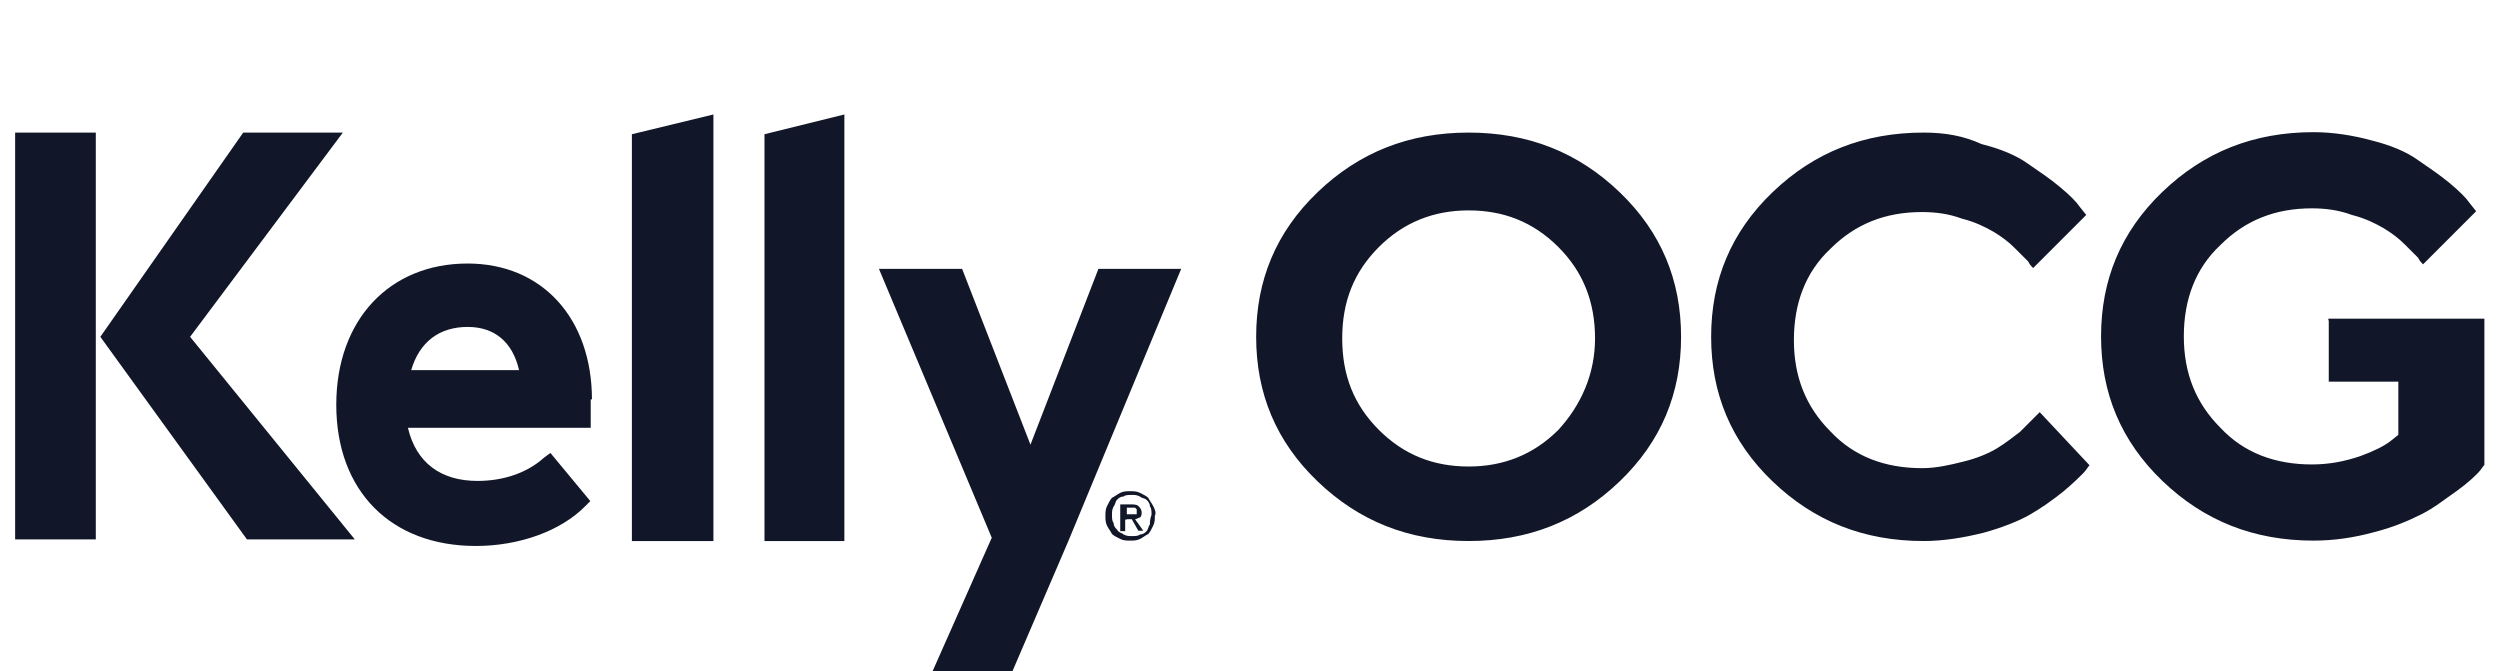
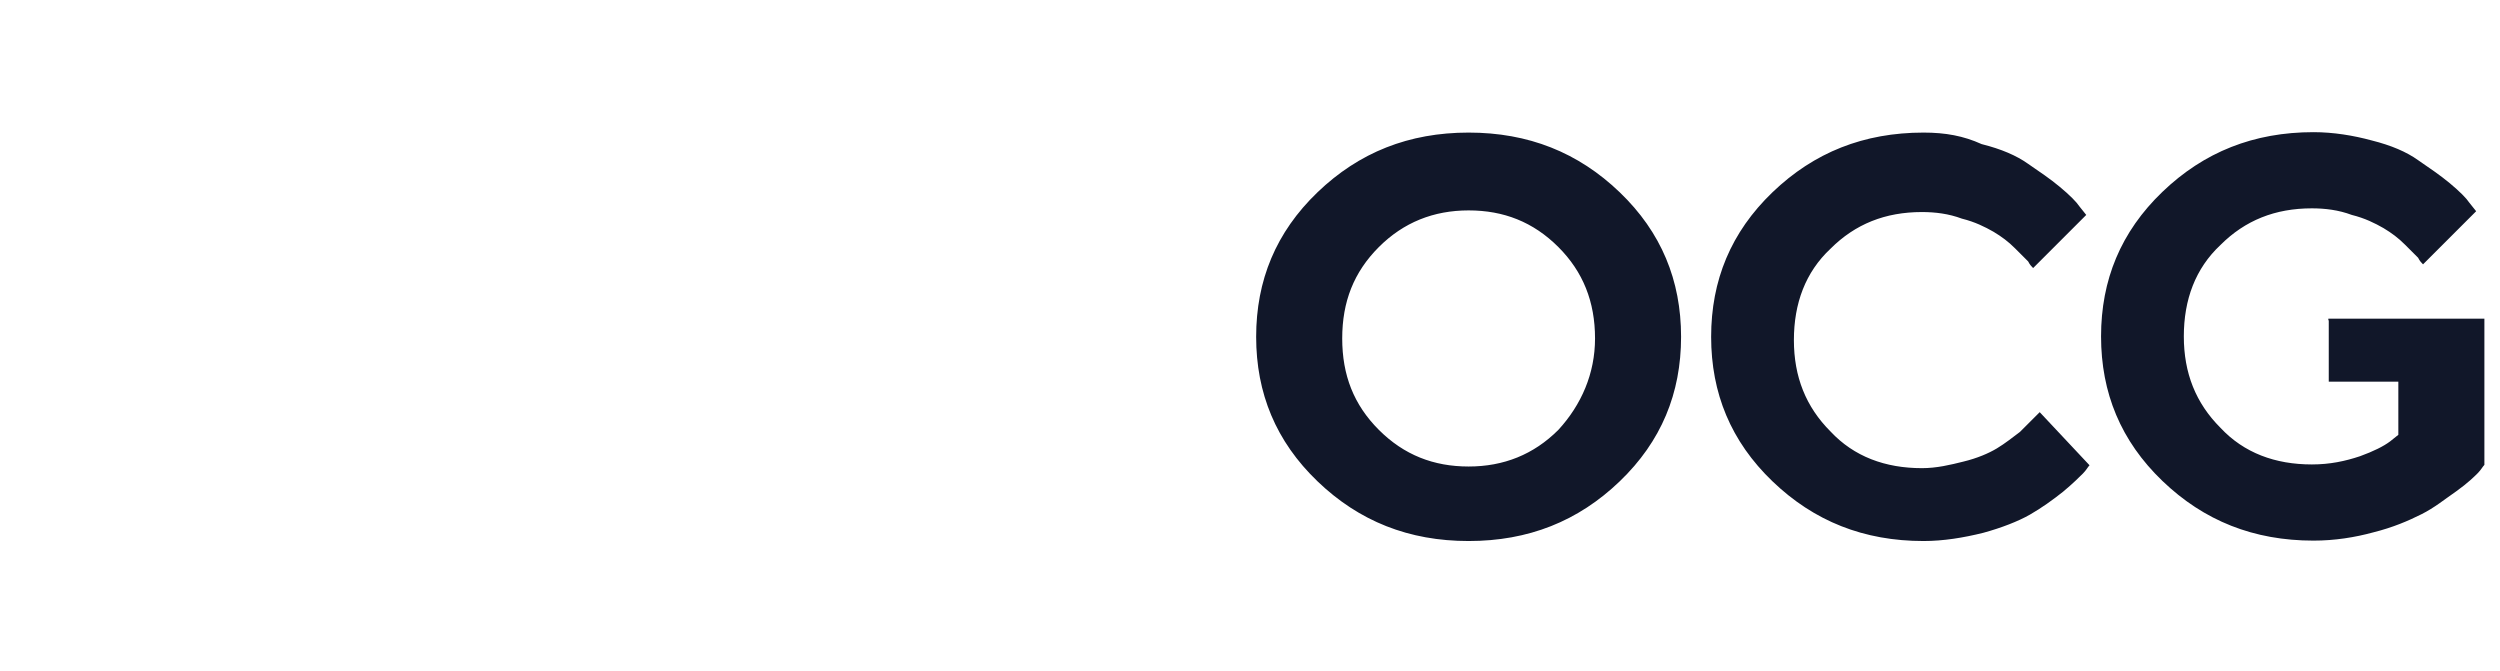
<svg xmlns="http://www.w3.org/2000/svg" width="149" height="40" viewBox="0 0 149 40" fill="none">
  <g clip-path="url(#clip0_10702_8141)">
-     <path d="M0.852 7.902H5.71V32.147H0.852V7.902ZM11.33 20.074L20.434 7.902H14.496L5.98 20.074L14.717 32.147H21.146L11.33 20.074ZM42.52 6.822L37.661 8V32.246H42.52V6.822ZM50.324 6.822L45.563 8V32.246H50.324V6.822ZM65.465 16.025L61.416 26.503L57.342 16.025H52.385L59.109 32.049L55.551 40.074H60.312L63.674 32.246L70.398 16.025H65.465ZM35.281 23.828C35.281 18.97 32.312 15.706 27.87 15.706C23.207 15.706 20.042 19.068 20.042 24.123C20.042 29.276 23.305 32.54 28.361 32.54C30.937 32.54 33.416 31.657 34.888 30.16L35.183 29.865L32.803 26.994L32.41 27.288C31.428 28.172 30.029 28.663 28.459 28.663C26.275 28.663 24.802 27.583 24.312 25.497H35.207V23.804H35.281V23.828ZM24.508 22.061C24.999 20.368 26.201 19.485 27.87 19.485C29.465 19.485 30.545 20.368 30.937 22.061H24.508Z" fill="#111729" />
-     <path d="M67.159 30.945H67.453L67.846 31.632H68.141L67.65 30.945C67.748 30.945 67.846 30.846 67.944 30.846C68.042 30.748 68.042 30.65 68.042 30.552C68.042 30.356 67.944 30.258 67.846 30.159C67.748 30.061 67.552 30.061 67.355 30.061H66.766V31.656H67.061V30.969H67.159V30.945ZM67.159 30.748V30.258H67.453H67.552H67.65L67.748 30.356V30.454C67.748 30.552 67.748 30.552 67.748 30.552V30.65H67.65H67.552H67.159V30.748ZM68.729 30.159C68.631 29.963 68.533 29.865 68.435 29.669C68.337 29.57 68.141 29.472 67.944 29.374C67.748 29.276 67.552 29.276 67.355 29.276C67.159 29.276 66.963 29.276 66.766 29.374C66.57 29.472 66.472 29.57 66.275 29.669C66.177 29.767 66.079 29.963 65.981 30.159C65.883 30.356 65.883 30.552 65.883 30.748C65.883 30.945 65.883 31.141 65.981 31.337C66.079 31.534 66.177 31.632 66.275 31.828C66.374 31.926 66.57 32.024 66.766 32.123C66.963 32.221 67.159 32.221 67.355 32.221C67.552 32.221 67.748 32.221 67.944 32.123C68.141 32.024 68.239 31.926 68.435 31.828C68.533 31.73 68.631 31.534 68.729 31.337C68.828 31.141 68.828 30.945 68.828 30.748C68.926 30.552 68.828 30.356 68.729 30.159ZM68.533 31.264C68.435 31.362 68.435 31.558 68.337 31.656C68.239 31.754 68.141 31.853 67.944 31.853C67.846 31.951 67.65 31.951 67.453 31.951C67.257 31.951 67.159 31.951 66.963 31.853C66.864 31.754 66.668 31.754 66.57 31.558C66.472 31.46 66.374 31.362 66.374 31.166C66.275 31.067 66.275 30.871 66.275 30.675C66.275 30.478 66.275 30.38 66.374 30.184C66.472 30.086 66.472 29.889 66.57 29.791C66.668 29.693 66.766 29.595 66.963 29.595C67.061 29.497 67.257 29.497 67.453 29.497C67.65 29.497 67.748 29.497 67.944 29.595C68.042 29.693 68.239 29.693 68.337 29.791C68.435 29.889 68.533 29.988 68.533 30.184C68.631 30.282 68.631 30.478 68.631 30.675C68.533 30.945 68.533 31.166 68.533 31.264Z" fill="#111729" />
    <path d="M138.794 19.092V22.749H142.941V25.914L142.45 26.307C142.057 26.601 141.468 26.896 140.659 27.19C139.775 27.485 138.867 27.681 137.787 27.681C135.603 27.681 133.738 26.994 132.34 25.497C130.867 24.025 130.156 22.233 130.156 20.049C130.156 17.865 130.843 16 132.34 14.601C133.812 13.129 135.603 12.417 137.787 12.417C138.573 12.417 139.383 12.515 140.168 12.81C140.953 13.006 141.542 13.301 142.057 13.595C142.548 13.89 142.941 14.184 143.333 14.577C143.726 14.97 144.021 15.264 144.119 15.362C144.217 15.558 144.315 15.657 144.413 15.755L147.579 12.589L147.186 12.098C146.99 11.804 146.597 11.411 146.008 10.92C145.419 10.43 144.83 10.037 144.119 9.546C143.432 9.055 142.524 8.663 141.346 8.368C140.266 8.074 139.064 7.877 137.886 7.877C134.327 7.877 131.358 9.055 128.879 11.436C126.401 13.816 125.223 16.687 125.223 20.049C125.223 23.411 126.401 26.282 128.879 28.663C131.358 31.043 134.327 32.221 137.886 32.221C139.162 32.221 140.364 32.025 141.444 31.73C142.622 31.436 143.53 31.043 144.315 30.65C145.1 30.258 145.689 29.767 146.401 29.276C147.088 28.785 147.481 28.393 147.677 28.197C147.873 28 147.971 27.804 148.07 27.706V18.994H138.769V19.092H138.794ZM114.646 7.902C111.088 7.902 108.119 9.08 105.64 11.46C103.162 13.841 101.984 16.712 101.984 20.074C101.984 23.436 103.162 26.307 105.64 28.687C108.119 31.068 111.088 32.245 114.646 32.245C115.824 32.245 117.027 32.049 118.205 31.755C119.284 31.46 120.29 31.068 120.978 30.675C121.665 30.282 122.352 29.791 122.965 29.301C123.554 28.81 123.947 28.417 124.143 28.221C124.34 28.025 124.438 27.828 124.536 27.73L121.567 24.565L121.272 24.859C121.076 25.055 120.781 25.35 120.389 25.742C119.996 26.037 119.505 26.43 119.014 26.724C118.524 27.018 117.837 27.313 117.027 27.509C116.241 27.706 115.432 27.902 114.548 27.902C112.364 27.902 110.499 27.215 109.1 25.718C107.628 24.245 106.916 22.454 106.916 20.27C106.916 18.086 107.603 16.221 109.1 14.822C110.573 13.35 112.364 12.638 114.548 12.638C115.333 12.638 116.143 12.736 116.929 13.031C117.714 13.227 118.303 13.522 118.818 13.816C119.309 14.111 119.702 14.405 120.094 14.798C120.487 15.19 120.781 15.485 120.879 15.583C120.978 15.779 121.076 15.877 121.174 15.976L124.34 12.81L123.947 12.319C123.751 12.025 123.358 11.632 122.769 11.141C122.18 10.65 121.591 10.258 120.879 9.767C120.192 9.276 119.284 8.884 118.106 8.589C117.027 8.098 115.947 7.902 114.646 7.902ZM96.536 11.46C94.057 9.08 91.088 7.902 87.53 7.902C83.972 7.902 81.002 9.08 78.524 11.46C76.045 13.841 74.867 16.712 74.867 20.074C74.867 23.436 76.045 26.307 78.524 28.687C81.002 31.068 83.972 32.245 87.53 32.245C91.088 32.245 94.057 31.068 96.536 28.687C99.014 26.307 100.192 23.436 100.192 20.074C100.192 16.712 99.014 13.841 96.536 11.46ZM92.879 25.62C91.407 27.092 89.616 27.804 87.53 27.804C85.444 27.804 83.677 27.117 82.18 25.62C80.683 24.123 79.996 22.356 79.996 20.172C79.996 17.988 80.683 16.221 82.18 14.724C83.653 13.252 85.444 12.54 87.53 12.54C89.616 12.54 91.382 13.227 92.879 14.724C94.352 16.197 95.064 17.988 95.064 20.172C95.064 22.258 94.254 24.123 92.879 25.62Z" fill="#111729" />
  </g>
  <defs>
    <clipPath id="clip0_10702_8141">
      <rect width="147.239" height="40" fill="white" transform="translate(0.902)" />
    </clipPath>
  </defs>
</svg>